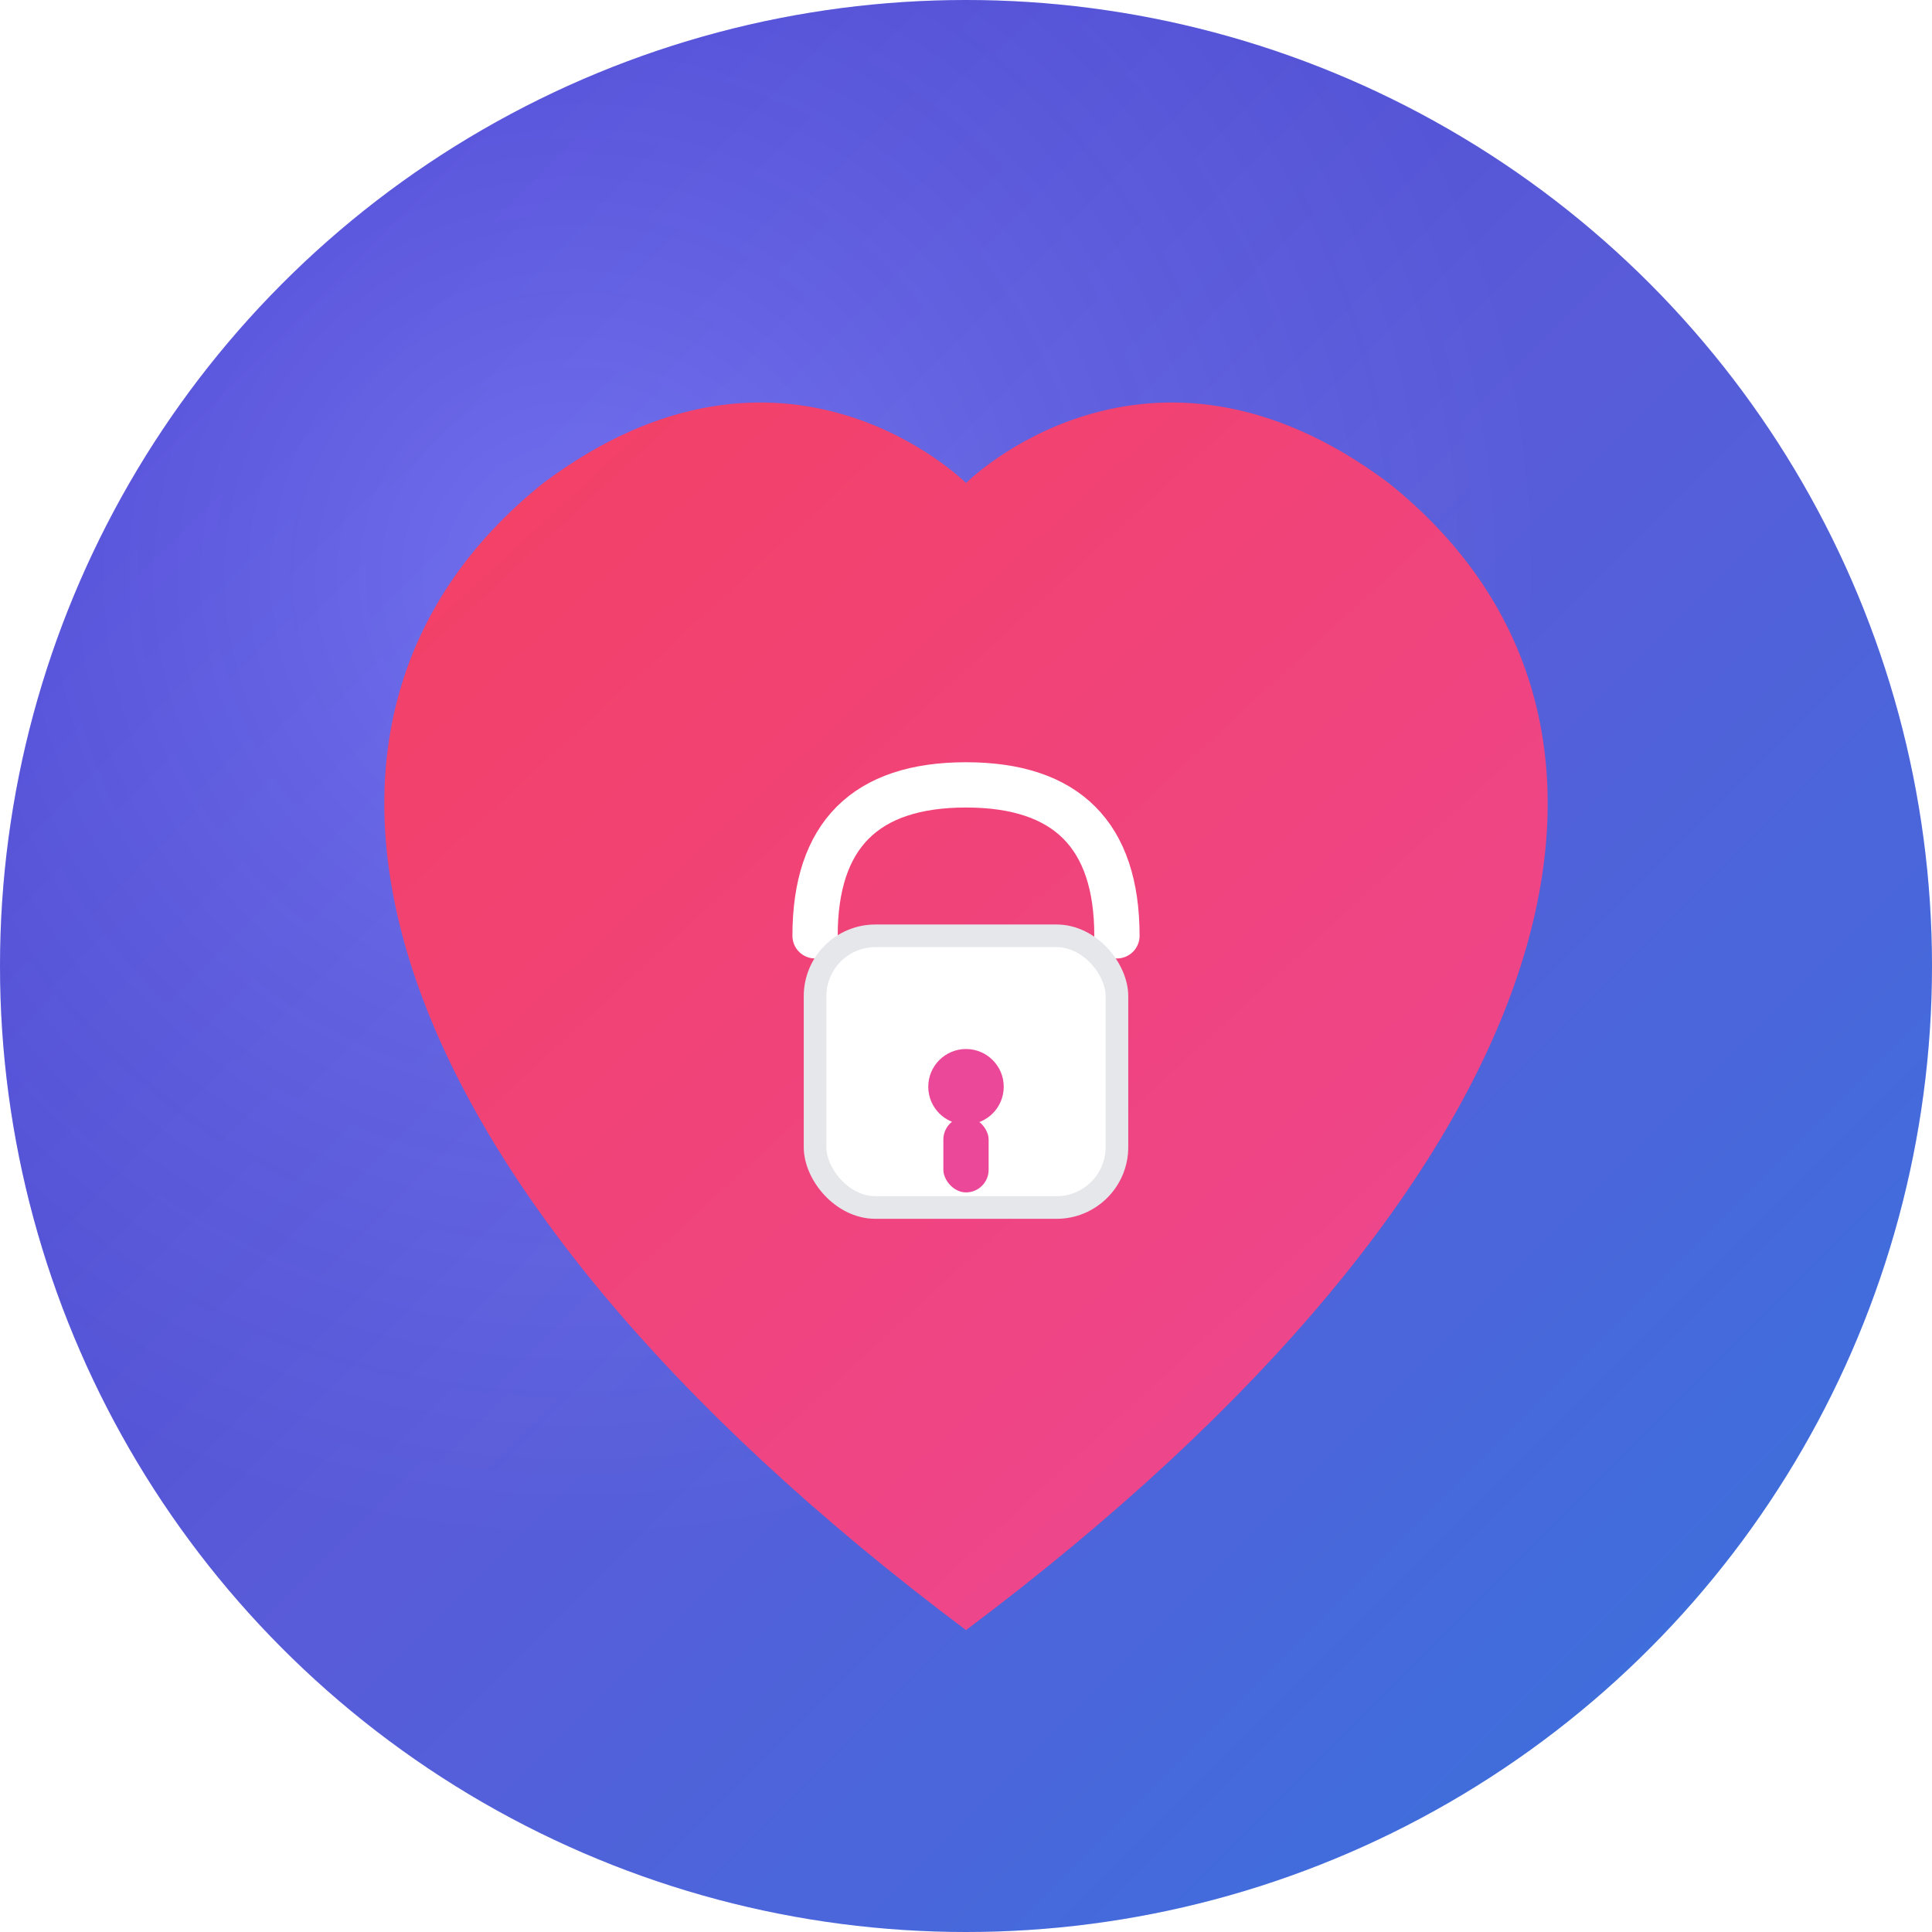
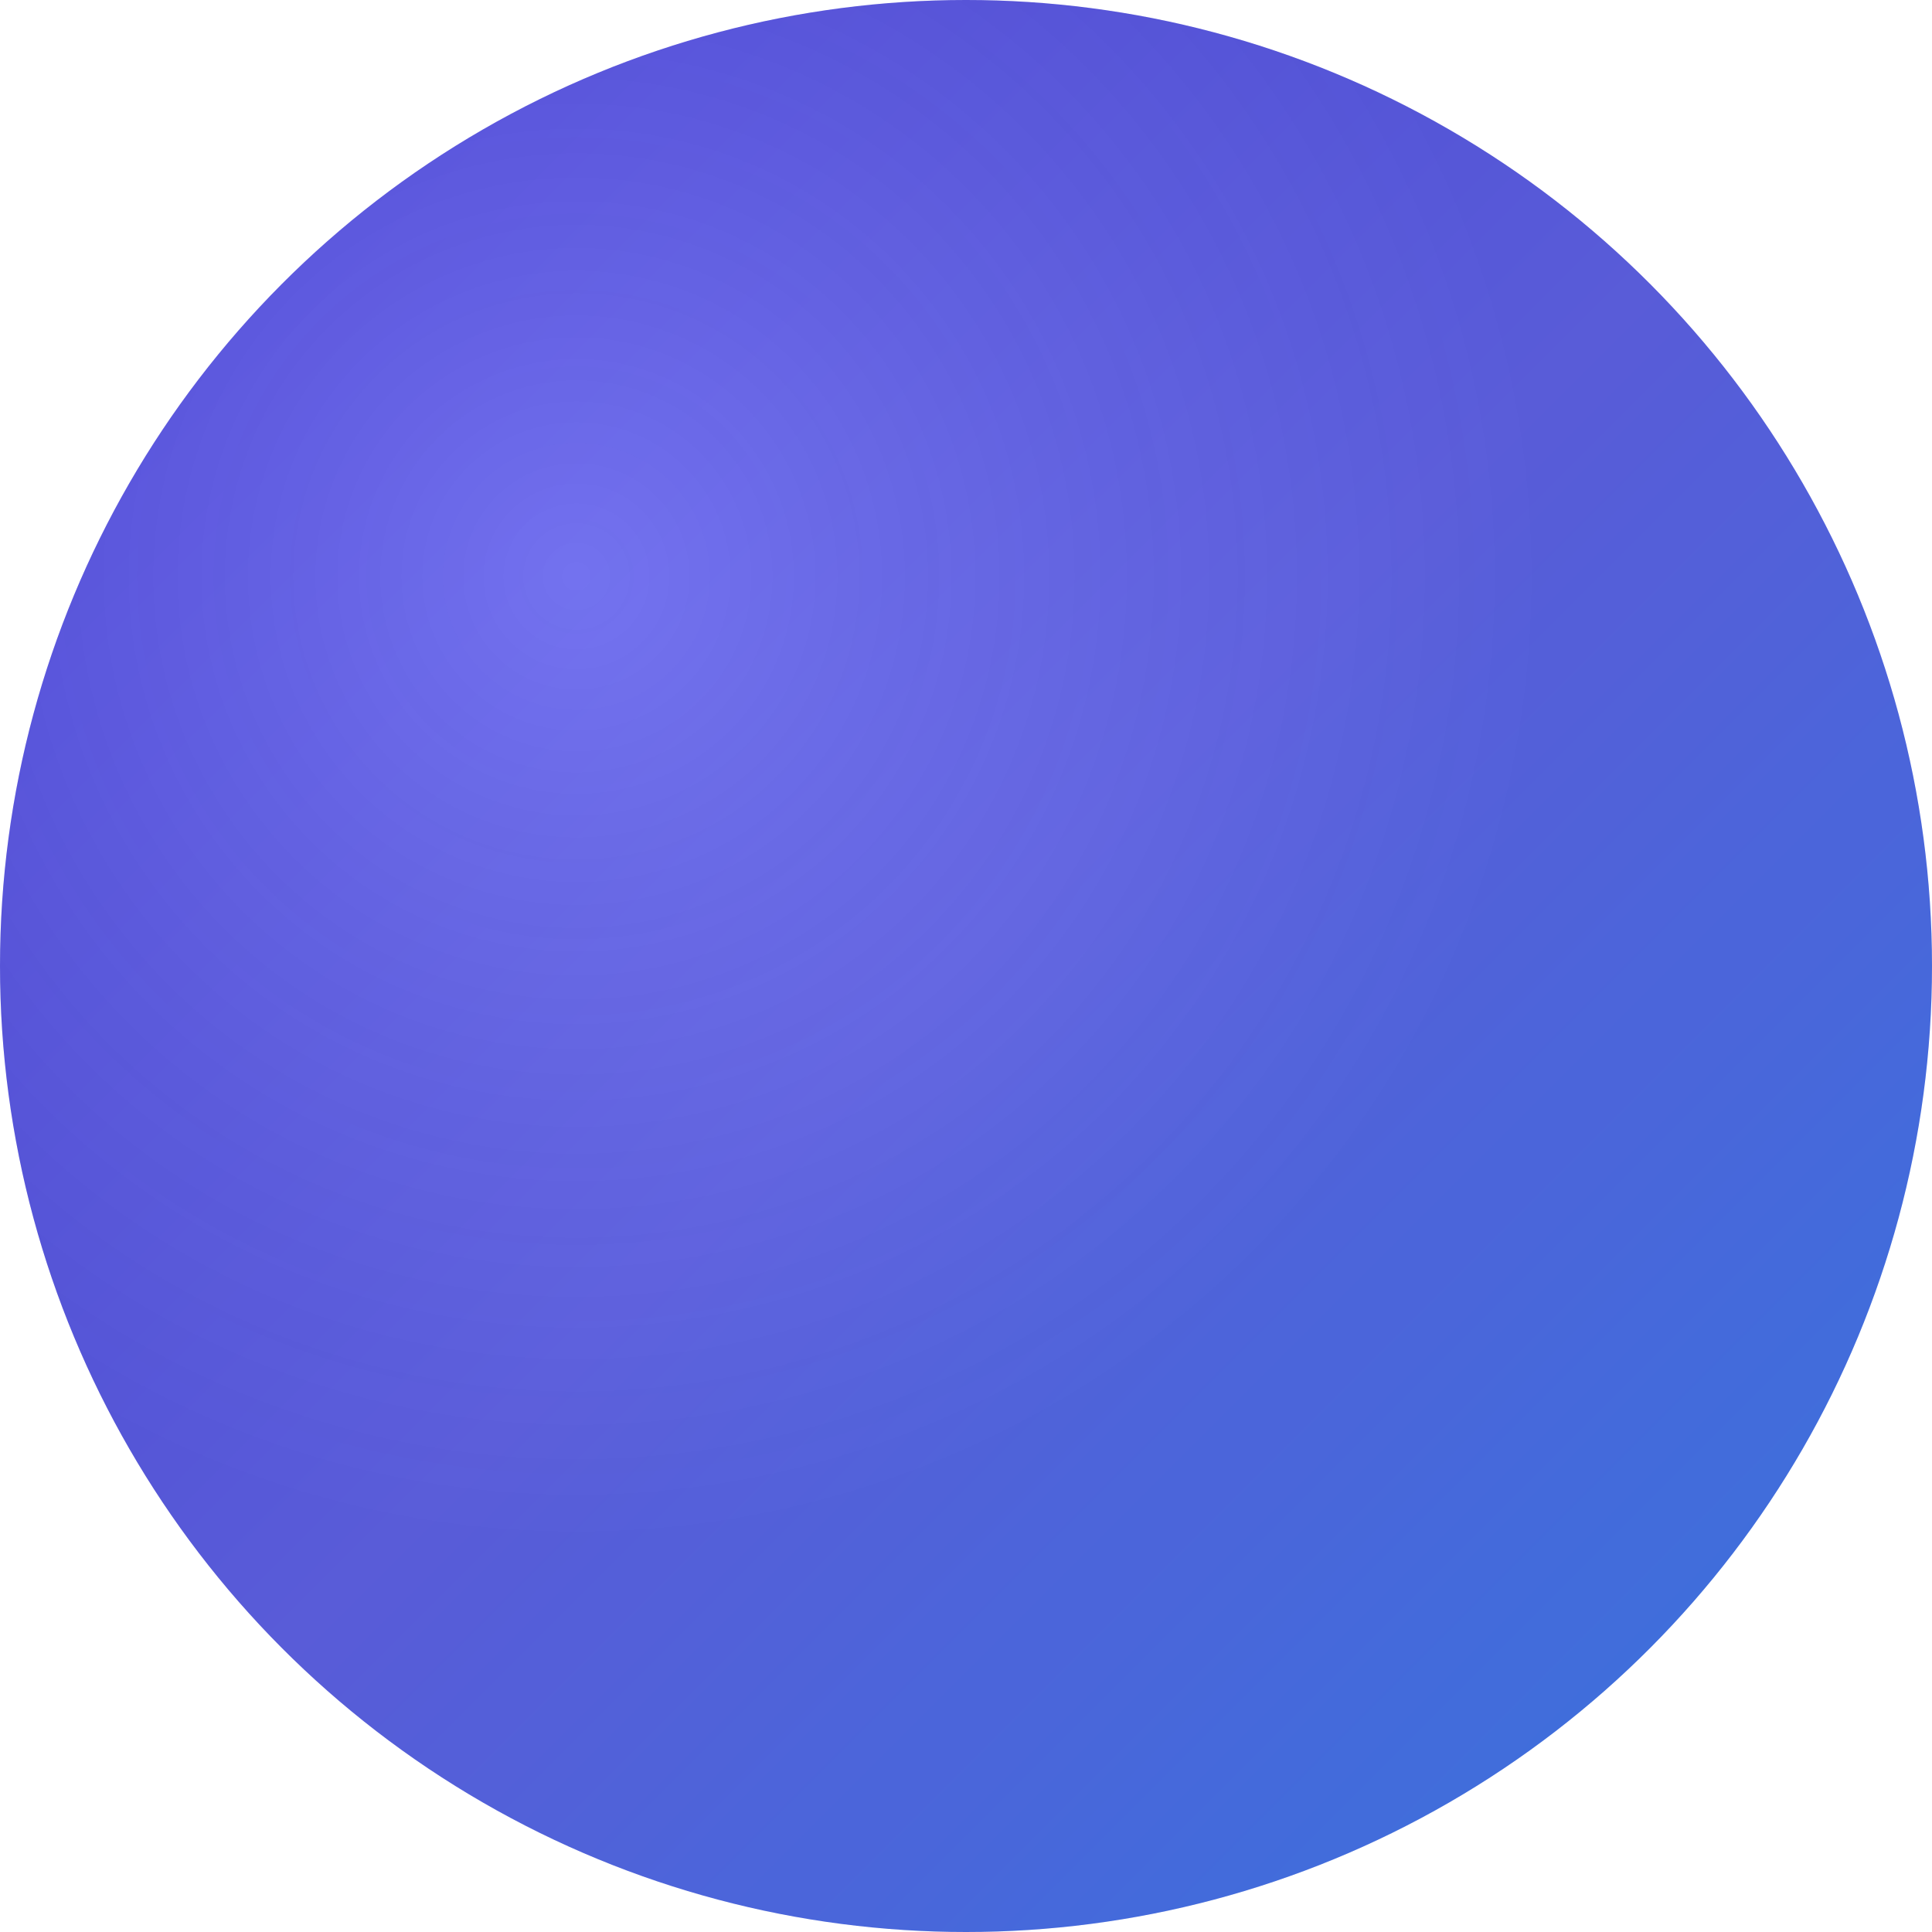
<svg xmlns="http://www.w3.org/2000/svg" viewBox="0 0 128 128" width="128" height="128">
  <defs>
    <linearGradient id="bgGradient" x1="0%" y1="0%" x2="100%" y2="100%">
      <stop offset="0%" style="stop-color:#4f46e5;stop-opacity:1" />
      <stop offset="50%" style="stop-color:#6366f1;stop-opacity:1" />
      <stop offset="100%" style="stop-color:#3b82f6;stop-opacity:1" />
    </linearGradient>
    <radialGradient id="depthGradient" cx="30%" cy="30%">
      <stop offset="0%" style="stop-color:#ffffff;stop-opacity:0.15" />
      <stop offset="100%" style="stop-color:#000000;stop-opacity:0.1" />
    </radialGradient>
    <linearGradient id="heartGradient" x1="0%" y1="0%" x2="100%" y2="100%">
      <stop offset="0%" style="stop-color:#f43f5e;stop-opacity:1" />
      <stop offset="100%" style="stop-color:#ec4899;stop-opacity:1" />
    </linearGradient>
    <linearGradient id="heartShine" x1="0%" y1="0%" x2="100%" y2="100%">
      <stop offset="0%" style="stop-color:#ffffff;stop-opacity:0.3" />
      <stop offset="100%" style="stop-color:#ffffff;stop-opacity:0" />
    </linearGradient>
    <linearGradient id="lockGradient" x1="0%" y1="0%" x2="0%" y2="100%">
      <stop offset="0%" style="stop-color:#ffffff;stop-opacity:0.95" />
      <stop offset="100%" style="stop-color:#f3f4f6;stop-opacity:1" />
    </linearGradient>
    <filter id="shadow" x="-50%" y="-50%" width="200%" height="200%">
      <feDropShadow dx="0" dy="2" stdDeviation="2" flood-opacity="0.2" />
    </filter>
  </defs>
  <circle cx="64" cy="64" r="64" fill="url(#bgGradient)" />
  <circle cx="64" cy="64" r="64" fill="url(#depthGradient)" />
  <g filter="url(#innerShadow)">
-     <path d="M64,108 C24,78 16,48 36,32 C52,20 64,32 64,32 C64,32 76,20 92,32 C112,48 104,78 64,108 Z" fill="url(#heartGradient)" />
-   </g>
+     </g>
  <g>
-     <path d="M54,62 Q54,52 64,52 Q74,52 74,62" fill="none" stroke="#fff" stroke-width="3" stroke-linecap="round" />
-     <rect x="54" y="62" width="20" height="18" rx="4" fill="#fff" stroke="#e5e7eb" stroke-width="1.5" />
-     <circle cx="64" cy="72" r="2.5" fill="#ec4899" />
-     <rect x="62.5" y="74" width="3" height="5" rx="1.5" fill="#ec4899" />
-   </g>
+     </g>
</svg>